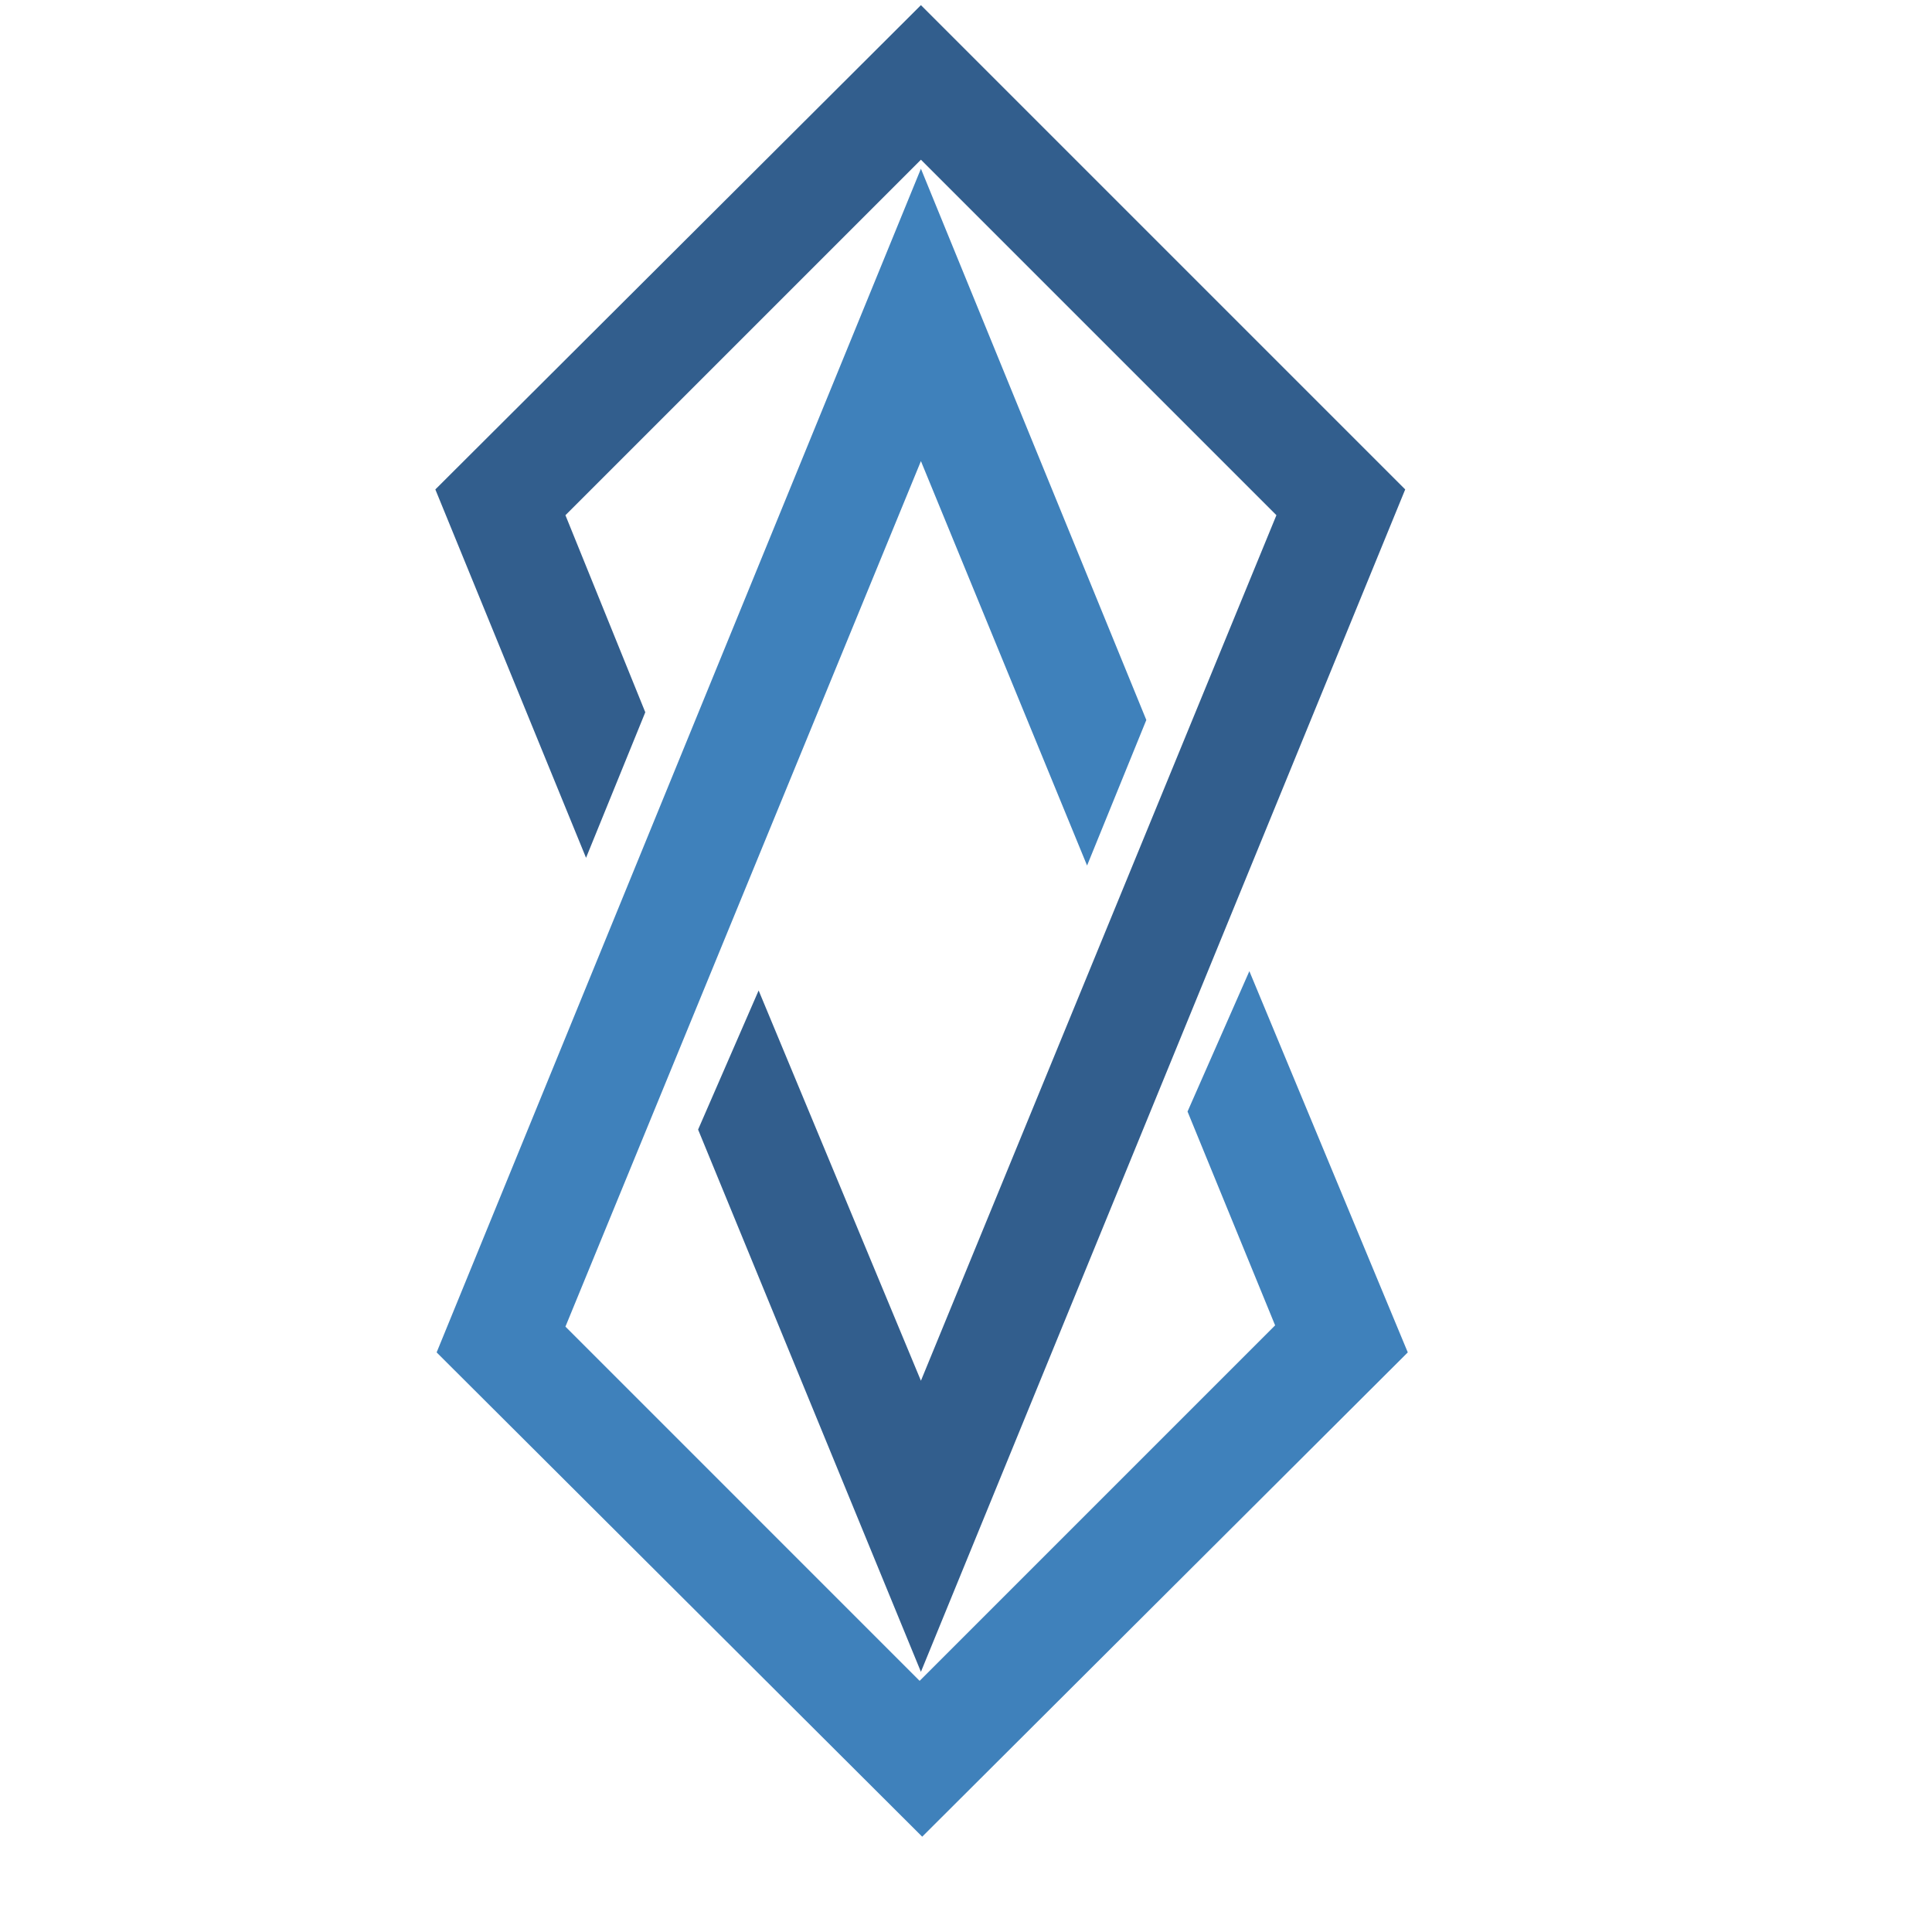
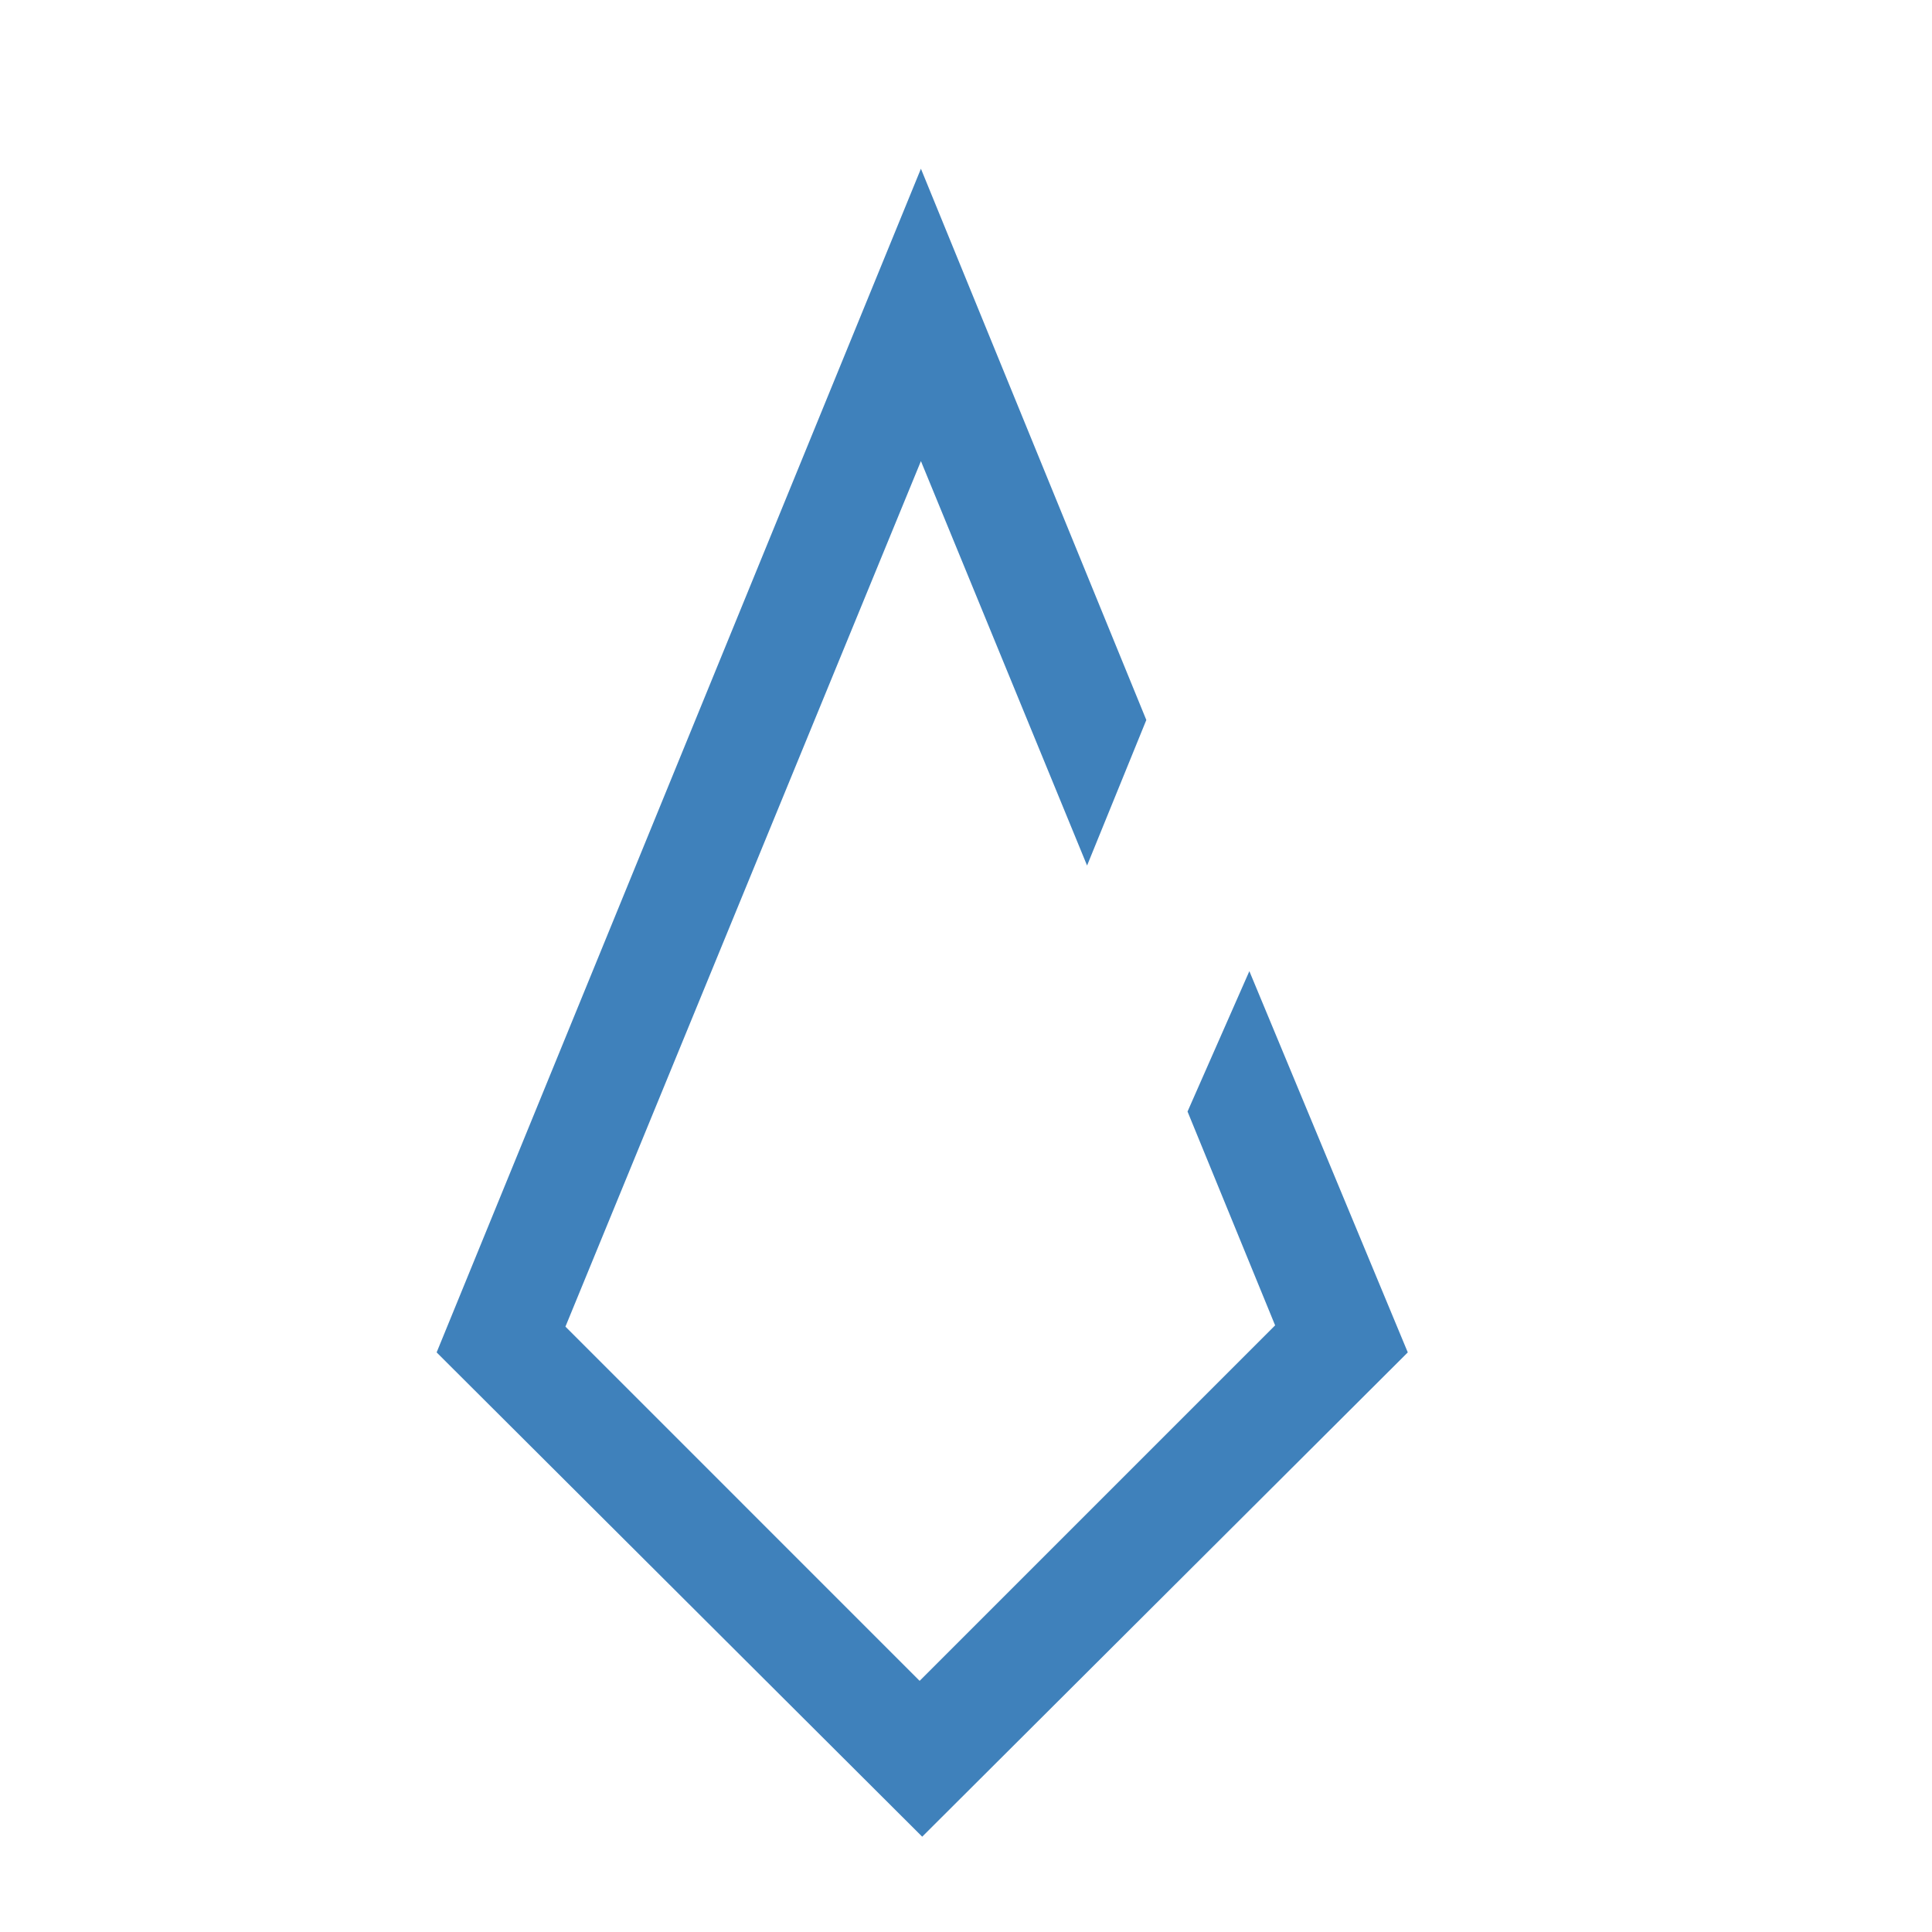
<svg xmlns="http://www.w3.org/2000/svg" version="1.2" viewBox="0 0 150 150" overflow="visible">
  <path fill="#3F81BB" d="M97 75.4l-4.8 10.9 6.8 16.6-27.6 27.6L43.9 103l27.6-67.2 12.9 31.4L89 55.9 71.5 13.1 33.9 105l37.7 37.6 37.7-37.6L97 75.4" />
-   <path fill="#325E8D" d="M71.5.4L33.8 38l11.7 28.6 4.6-11.3L43.9 40l27.6-27.6L99.1 40l-27.6 67.2-12.6-30.3-4.7 10.8 17.3 42.1L109.1 38 71.5.4" />
</svg>